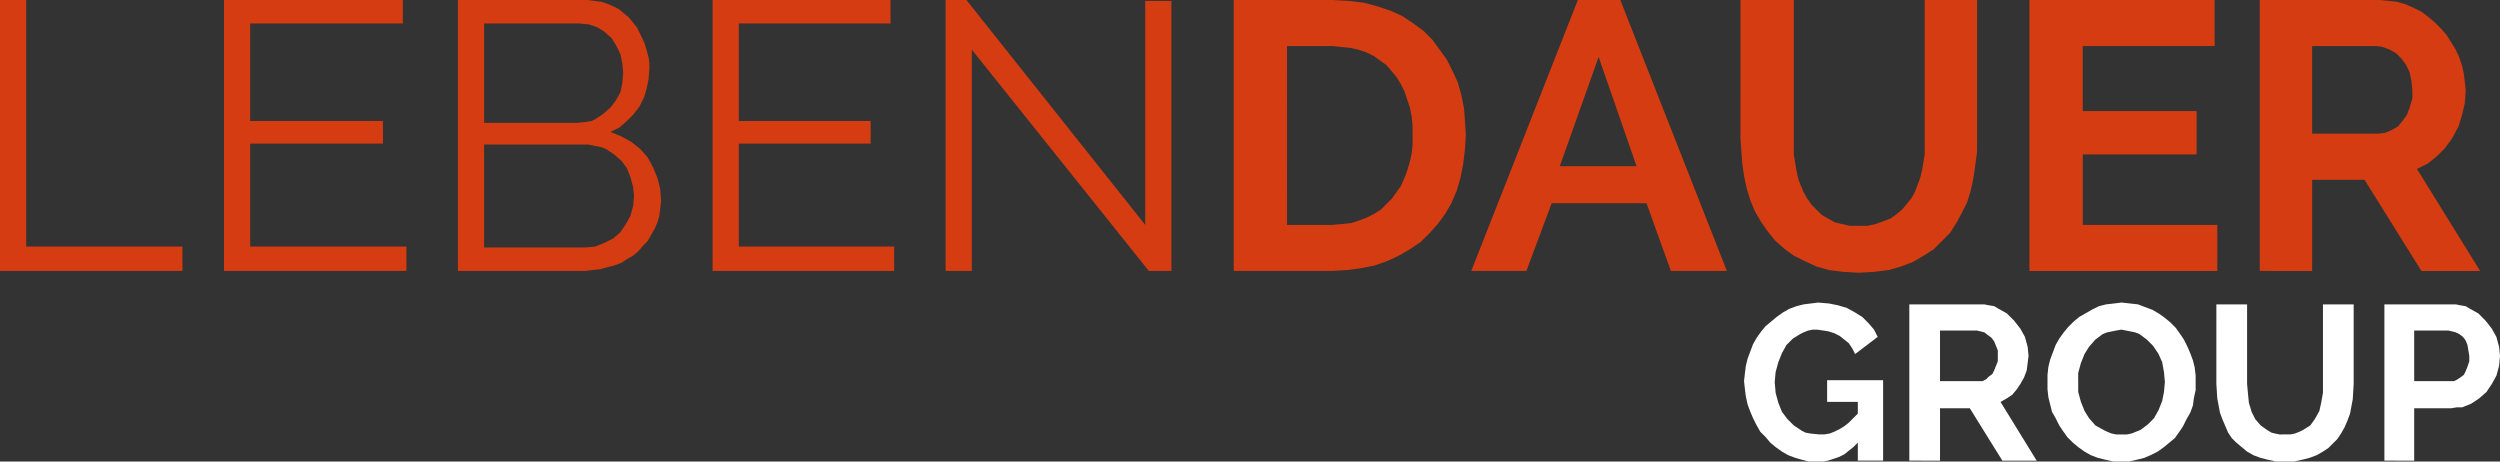
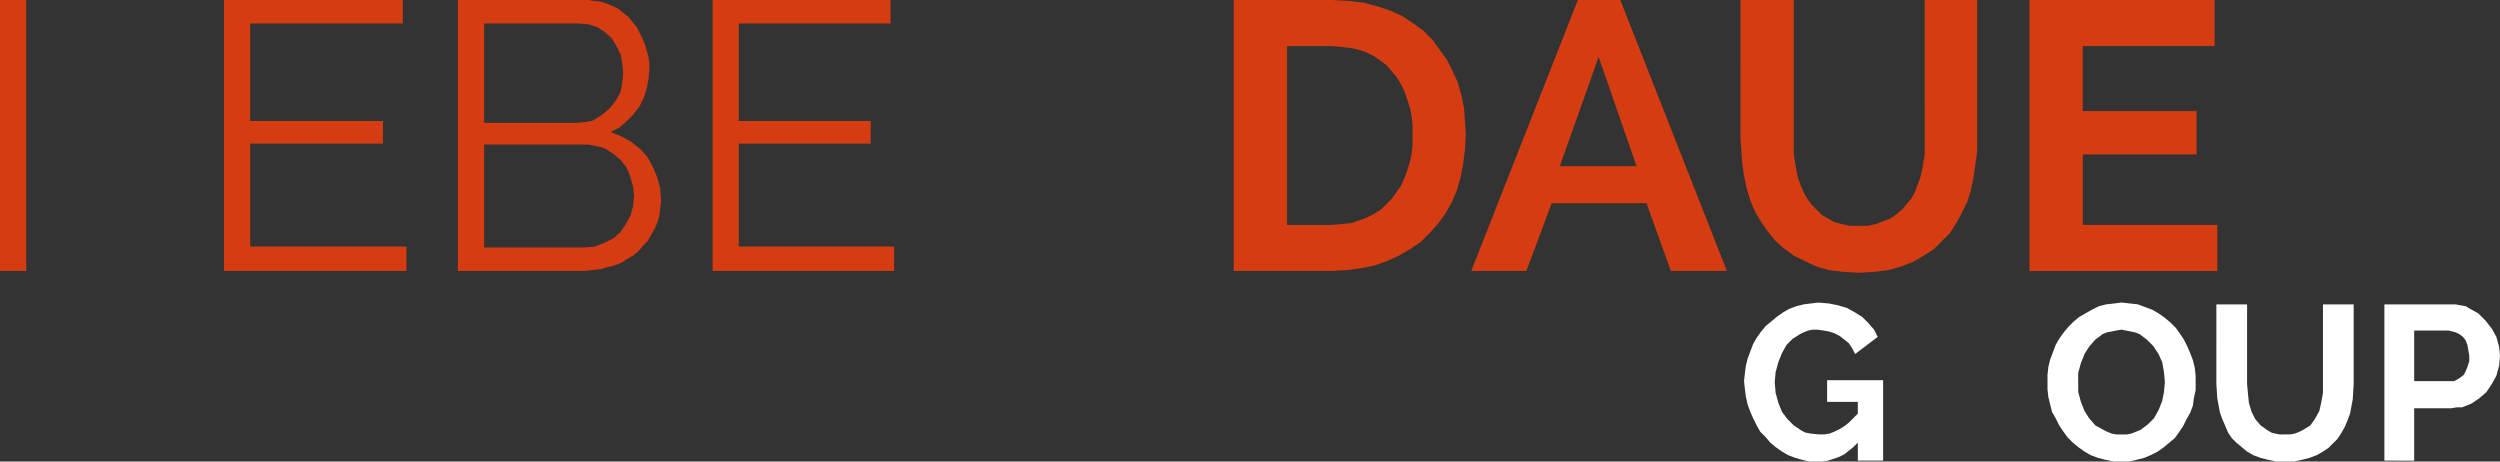
<svg xmlns="http://www.w3.org/2000/svg" id="logo" width="300.67" height="55.507" viewBox="0 0 300.67 55.507">
  <rect x="0" y="0" width="300.67" height="55.507" fill="#333333" stroke="none" />
  <g id="Group_1" data-name="Group 1">
-     <path id="Path_2" data-name="Path 2" d="M613.25,508.837V476.25h3.15V505.9h18.792v2.933Z" transform="translate(-613.25 -476.25)" fill="#d63c11" />
+     <path id="Path_2" data-name="Path 2" d="M613.25,508.837V476.25h3.15V505.9v2.933Z" transform="translate(-613.25 -476.25)" fill="#d63c11" />
    <path id="Path_3" data-name="Path 3" d="M697.192,505.9v2.933H675.25V476.25h21.508v2.824H678.4v11.731h15.968v2.716H678.4V505.9Z" transform="translate(-648.311 -476.25)" fill="#d63c11" />
    <path id="Path_4" data-name="Path 4" d="M764.44,500.364h0l-.109.978-.109.869-.217.76-.326.76h0l-.434.76-.435.76-.543.543-.543.652h0l-.652.543-.76.435-.652.434-.869.326h0l-.869.217-.76.217-.978.109-.869.109H740V476.25h15.642l.76.109.869.109.652.217.76.326h0l.652.326.652.543.543.435.435.543h0l.543.652.326.652.326.652.326.76h0l.435,1.521.109.76v.652h0l-.109,1.3L762.7,486.9l-.326,1.086-.543,1.086h0l-.76.978-.76.76-.869.76-1.086.543h0l1.3.543,1.195.652,1.086.869.869.978h0l.652,1.195.543,1.3.326,1.3.109,1.412Zm-21.29-21.29v11.949h11.188l1.086-.109.652-.109.434-.217h0l.978-.652.869-.76h0l.652-.869.543-.978h0l.217-1.086.109-1.195h0l-.109-1.195-.217-1.086h0l-.543-1.086-.543-.869h0l-.869-.76-.869-.543h0l-.978-.326-1.195-.109Zm18.031,20.747h0l-.109-1.086-.326-1.195h0l-.434-1.086-.652-.869h0l-.869-.76-.978-.652h0l-.543-.217-.543-.109-.543-.109-.543-.109H743.15v12.383h12.166l1.195-.109.543-.217.543-.217h0l1.086-.543.869-.76h0l.652-.978.543-.978h0l.326-1.195.109-1.195Z" transform="translate(-684.928 -476.25)" fill="#d63c11" />
    <path id="Path_5" data-name="Path 5" d="M832.333,505.9v2.933H810.5V476.25h21.4v2.824H813.65v11.731h15.859v2.716H813.65V505.9Z" transform="translate(-724.796 -476.25)" fill="#d63c11" />
-     <path id="Path_6" data-name="Path 6" d="M878.15,482.224v26.613H875V476.25h2.5L899.006,503.3V476.359h3.15v32.478H899.44l-21.29-26.613Z" transform="translate(-761.271 -476.25)" fill="#d63c11" />
    <path id="Path_7" data-name="Path 7" d="M954.75,508.837V476.25h11.84l1.955.109,1.847.217,1.629.435,1.629.543h0l1.412.652,1.3.869,1.195.869,1.086,1.086h0l.869,1.195.869,1.195.652,1.3.652,1.412h0l.434,1.521.326,1.629.109,1.521.109,1.629h0l-.109,1.847-.217,1.738-.326,1.629-.435,1.521h0l-.652,1.521-.76,1.3-.869,1.195-.978,1.086h0l-1.086,1.086-1.3.869-1.3.76-1.412.652h0l-1.521.543-1.629.326-1.629.217-1.847.109Zm21.507-16.4h0v-1.086l-.109-1.086-.217-1.086-.326-.978h0l-.326-.978-.434-.869-.543-.869-.543-.652h0l-.652-.76-.76-.543-.76-.543-.869-.435h0l-.978-.326-.978-.217-1.086-.109-1.086-.109h-5.431V503.3h5.431l1.195-.109,1.086-.109.978-.326.869-.326h0l.869-.435.869-.543.652-.652.652-.652h0l.543-.76.543-.76.434-.978.326-.869h0l.326-1.086.217-.978.109-1.086v-1.195Z" transform="translate(-806.37 -476.25)" fill="#d63c11" />
    <path id="Path_8" data-name="Path 8" d="M1020.5,508.837l12.818-32.587h5.105l12.818,32.587h-6.735l-2.933-8.147h-11.405l-3.042,8.147Zm15.316-25.744-4.671,13.143h9.233l-4.562-13.143Z" transform="translate(-843.552 -476.25)" fill="#d63c11" />
    <path id="Path_9" data-name="Path 9" d="M1109.23,503.406h1.086l.978-.217.869-.326.869-.326h0l.76-.543.652-.543.543-.652.543-.652h0l.435-.76.326-.869.326-.869.217-.869h0l.326-1.955V476.25h6.3v16.619h0V494.5l-.217,1.629-.217,1.521-.326,1.521h0l-.435,1.412-.652,1.3-.652,1.195-.76,1.195h0l-.978.978-.978.978-1.195.76-1.3.76h0l-1.412.543-1.521.435-1.738.217-1.846.109h0l-1.847-.109-1.738-.217-1.521-.435-1.412-.652h0l-1.3-.652-1.195-.869-1.086-.978-.869-1.086h0l-.76-1.086-.76-1.3-.543-1.3-.435-1.412h0l-.326-1.521-.217-1.521-.109-1.521-.109-1.521V476.25h6.409v16.619h0v1.955l.326,1.955h0l.217.978.326.869.326.76.435.76h0l.543.76.543.543.652.652.76.434h0l.76.435.869.217.978.217Z" transform="translate(-885.682 -476.25)" fill="#d63c11" />
    <path id="Path_10" data-name="Path 10" d="M1197.594,503.3v5.54H1175V476.25h22.268v5.54h-15.859v7.821H1195.1v5.214h-13.687V503.3Z" transform="translate(-930.923 -476.25)" fill="#d63c11" />
-     <path id="Path_11" data-name="Path 11" d="M1238.75,508.837V476.25H1253.2l1.086.109.978.109,1.086.326.978.435h0l.869.435.869.652.76.652.76.76h0l.652.76.543.869.543.869.435.978h0l.326.978.217.978.109.978.109.978h0l-.109,1.521-.326,1.412-.435,1.412-.76,1.412h0l-.869,1.195-.978.978-1.086.869-1.3.652,7.6,12.274h-7.061l-6.843-10.971h-6.3v10.971Zm6.3-16.511h7.93l.869-.109.76-.326h0l.76-.435.543-.652h0l.543-.76.326-.869h0l.326-1.086v-.978h0l-.109-1.086-.217-1.086h0l-.435-.869-.543-.76h0l-.652-.652-.76-.435h0l-.869-.326-.76-.109h-7.712v10.536Z" transform="translate(-966.974 -476.25)" fill="#d63c11" />
  </g>
  <g id="Group_2" data-name="Group 2" transform="translate(209.752 36.389)">
    <path id="Path_12" data-name="Path 12" d="M1109.687,576.837h0l-.543.543-.543.435-.543.435-.652.326-.652.217-.652.217-.652.109h-1.629l-.869-.217-.76-.217-.869-.326h0l-.76-.434-.76-.543-.652-.543-.543-.652h0l-.652-.652-.435-.76-.434-.869-.326-.76h0l-.326-.869-.217-.978-.109-.869-.109-.978h0l.109-.978.109-.869.217-.869.326-.869h0l.326-.869.434-.76.543-.76.543-.652h0l.652-.543.652-.543.76-.543.76-.434h0l.869-.326.869-.217.869-.109.869-.109h0l1.3.109,1.086.217,1.086.326.978.543h0l.869.543.76.76.652.76.435.869-2.716,2.064h0l-.326-.652-.434-.652-.543-.435-.543-.435h0l-.652-.326-.652-.217-.652-.109-.76-.109h-.543l-.543.109-.543.217-.434.217h0l-.869.543-.76.76h0l-.543.978-.435,1.086h0l-.326,1.195-.109,1.195h0l.109,1.3.326,1.195h0l.435,1.086.652.869h0l.76.76.978.652h0l.434.217.543.109,1.086.109h.652l.652-.109.543-.217.652-.326.543-.326.543-.434.543-.543.543-.543v-1.412h-3.693v-2.607h6.735v9.667h-3.042v-2.172Z" transform="translate(-1096 -560)" fill="#fff" />
-     <path id="Path_13" data-name="Path 13" d="M1141.75,579.292V560.5h9.016l.543.109.652.109.543.326h0l.978.543.869.869h0l.76.978.543.978h0l.326,1.195.109,1.086h0l-.109.869-.109.869-.326.869-.435.76h0l-.434.652-.543.652-.652.435-.76.434,4.345,7.061h-4.128l-3.911-6.3h-3.585v6.3Zm3.693-9.559h5.105l.434-.217h0l.326-.326.434-.326h0l.217-.434.217-.543h0l.217-.543v-.652h0v-.652l-.217-.543h0l-.217-.543-.326-.435h0l-.434-.326-.434-.326h0l-.435-.109-.435-.109h-4.454v6.083Z" transform="translate(-1121.872 -560.283)" fill="#fff" />
    <path id="Path_14" data-name="Path 14" d="M1188.907,579.118h-.978l-.978-.217-.869-.217-.869-.326h0l-.76-.434-.76-.543-.652-.543-.652-.652h0l-.543-.76-.435-.652-.434-.869-.434-.76h0l-.217-.869-.217-.869-.109-.978v-.869h0v-.869l.109-.978.217-.869.326-.869h0l.326-.869.434-.76.543-.76.543-.652h0l.652-.652.652-.543.76-.435.76-.435h0l.869-.435.869-.217.978-.109.869-.109h0l.977.109.978.109.869.326.869.326h0l.76.435.76.543.652.543.652.652h0l.543.76.434.652.435.869.326.76h0l.326.869.217.869.109.978v.869h0v.869l-.217.978-.109.869-.326.869h0l-.434.76-.434.869-.435.652-.543.76h0l-.652.543-.652.543-.76.543-.869.434h0l-.76.326-.869.217-.978.217Zm-5.214-9.559h0v1.195l.326,1.195h0l.434,1.086.543.869h0l.76.869.978.543h0l.434.217.543.217.543.109h1.3l.543-.109.543-.217.543-.217h0l.869-.652.76-.76h0l.543-.978.434-1.086h0l.217-1.086.109-1.195h0l-.109-1.195-.217-1.195h0l-.434-.978-.652-.978h0l-.76-.76-.869-.652h0l-.543-.217-.543-.109-.543-.109-.543-.109h0l-.652.109-.543.109-.543.109-.543.217h0l-.869.652-.76.869h0l-.543.869-.434,1.086h0l-.326,1.195v1.086Z" transform="translate(-1143.502 -560)" fill="#fff" />
    <path id="Path_15" data-name="Path 15" d="M1235.005,576.142h.652l.543-.109.543-.217.434-.217h0l.869-.543.543-.76h0l.543-.978.217-.978h0l.217-1.195V560.5h3.693v9.559h0l-.109,1.846-.326,1.738h0l-.326.869-.326.76-.435.76-.434.652h0l-.543.543-.543.543-.652.435-.76.434h0l-.869.326-.869.217-.978.217h-2.172l-.978-.217-.869-.217-.869-.326h0l-.76-.434-.652-.543-.652-.543-.543-.543h0l-.434-.652-.326-.76-.326-.76-.326-.869h0l-.326-1.738-.109-1.738V560.5h3.693v9.559h0l.109,1.195.109,1.086h0l.326,1.086.434.869h0l.652.76.76.543h0l.543.326.435.109.543.109Z" transform="translate(-1169.94 -560.283)" fill="#fff" />
    <path id="Path_16" data-name="Path 16" d="M1273.25,579.292V560.5h8.581l.543.109.652.109.543.326h0l.978.543.869.869h0l.76.978.543.978h0l.326,1.195.109,1.086h0l-.109,1.195-.326,1.195h0l-.543.978-.652.978h0l-.869.76-.978.652h0l-.543.217-.543.217h-.652l-.652.109h-4.453v6.3Zm3.585-9.559h4.779l.434-.217.326-.217.435-.326h0l.217-.435.217-.543.217-.652v-.652h0l-.109-.652-.109-.652h0l-.217-.543-.326-.435h0l-.434-.326-.435-.217h0l-.434-.109-.434-.109h-4.128v6.083Z" transform="translate(-1196.236 -560.283)" fill="#fff" />
  </g>
</svg>